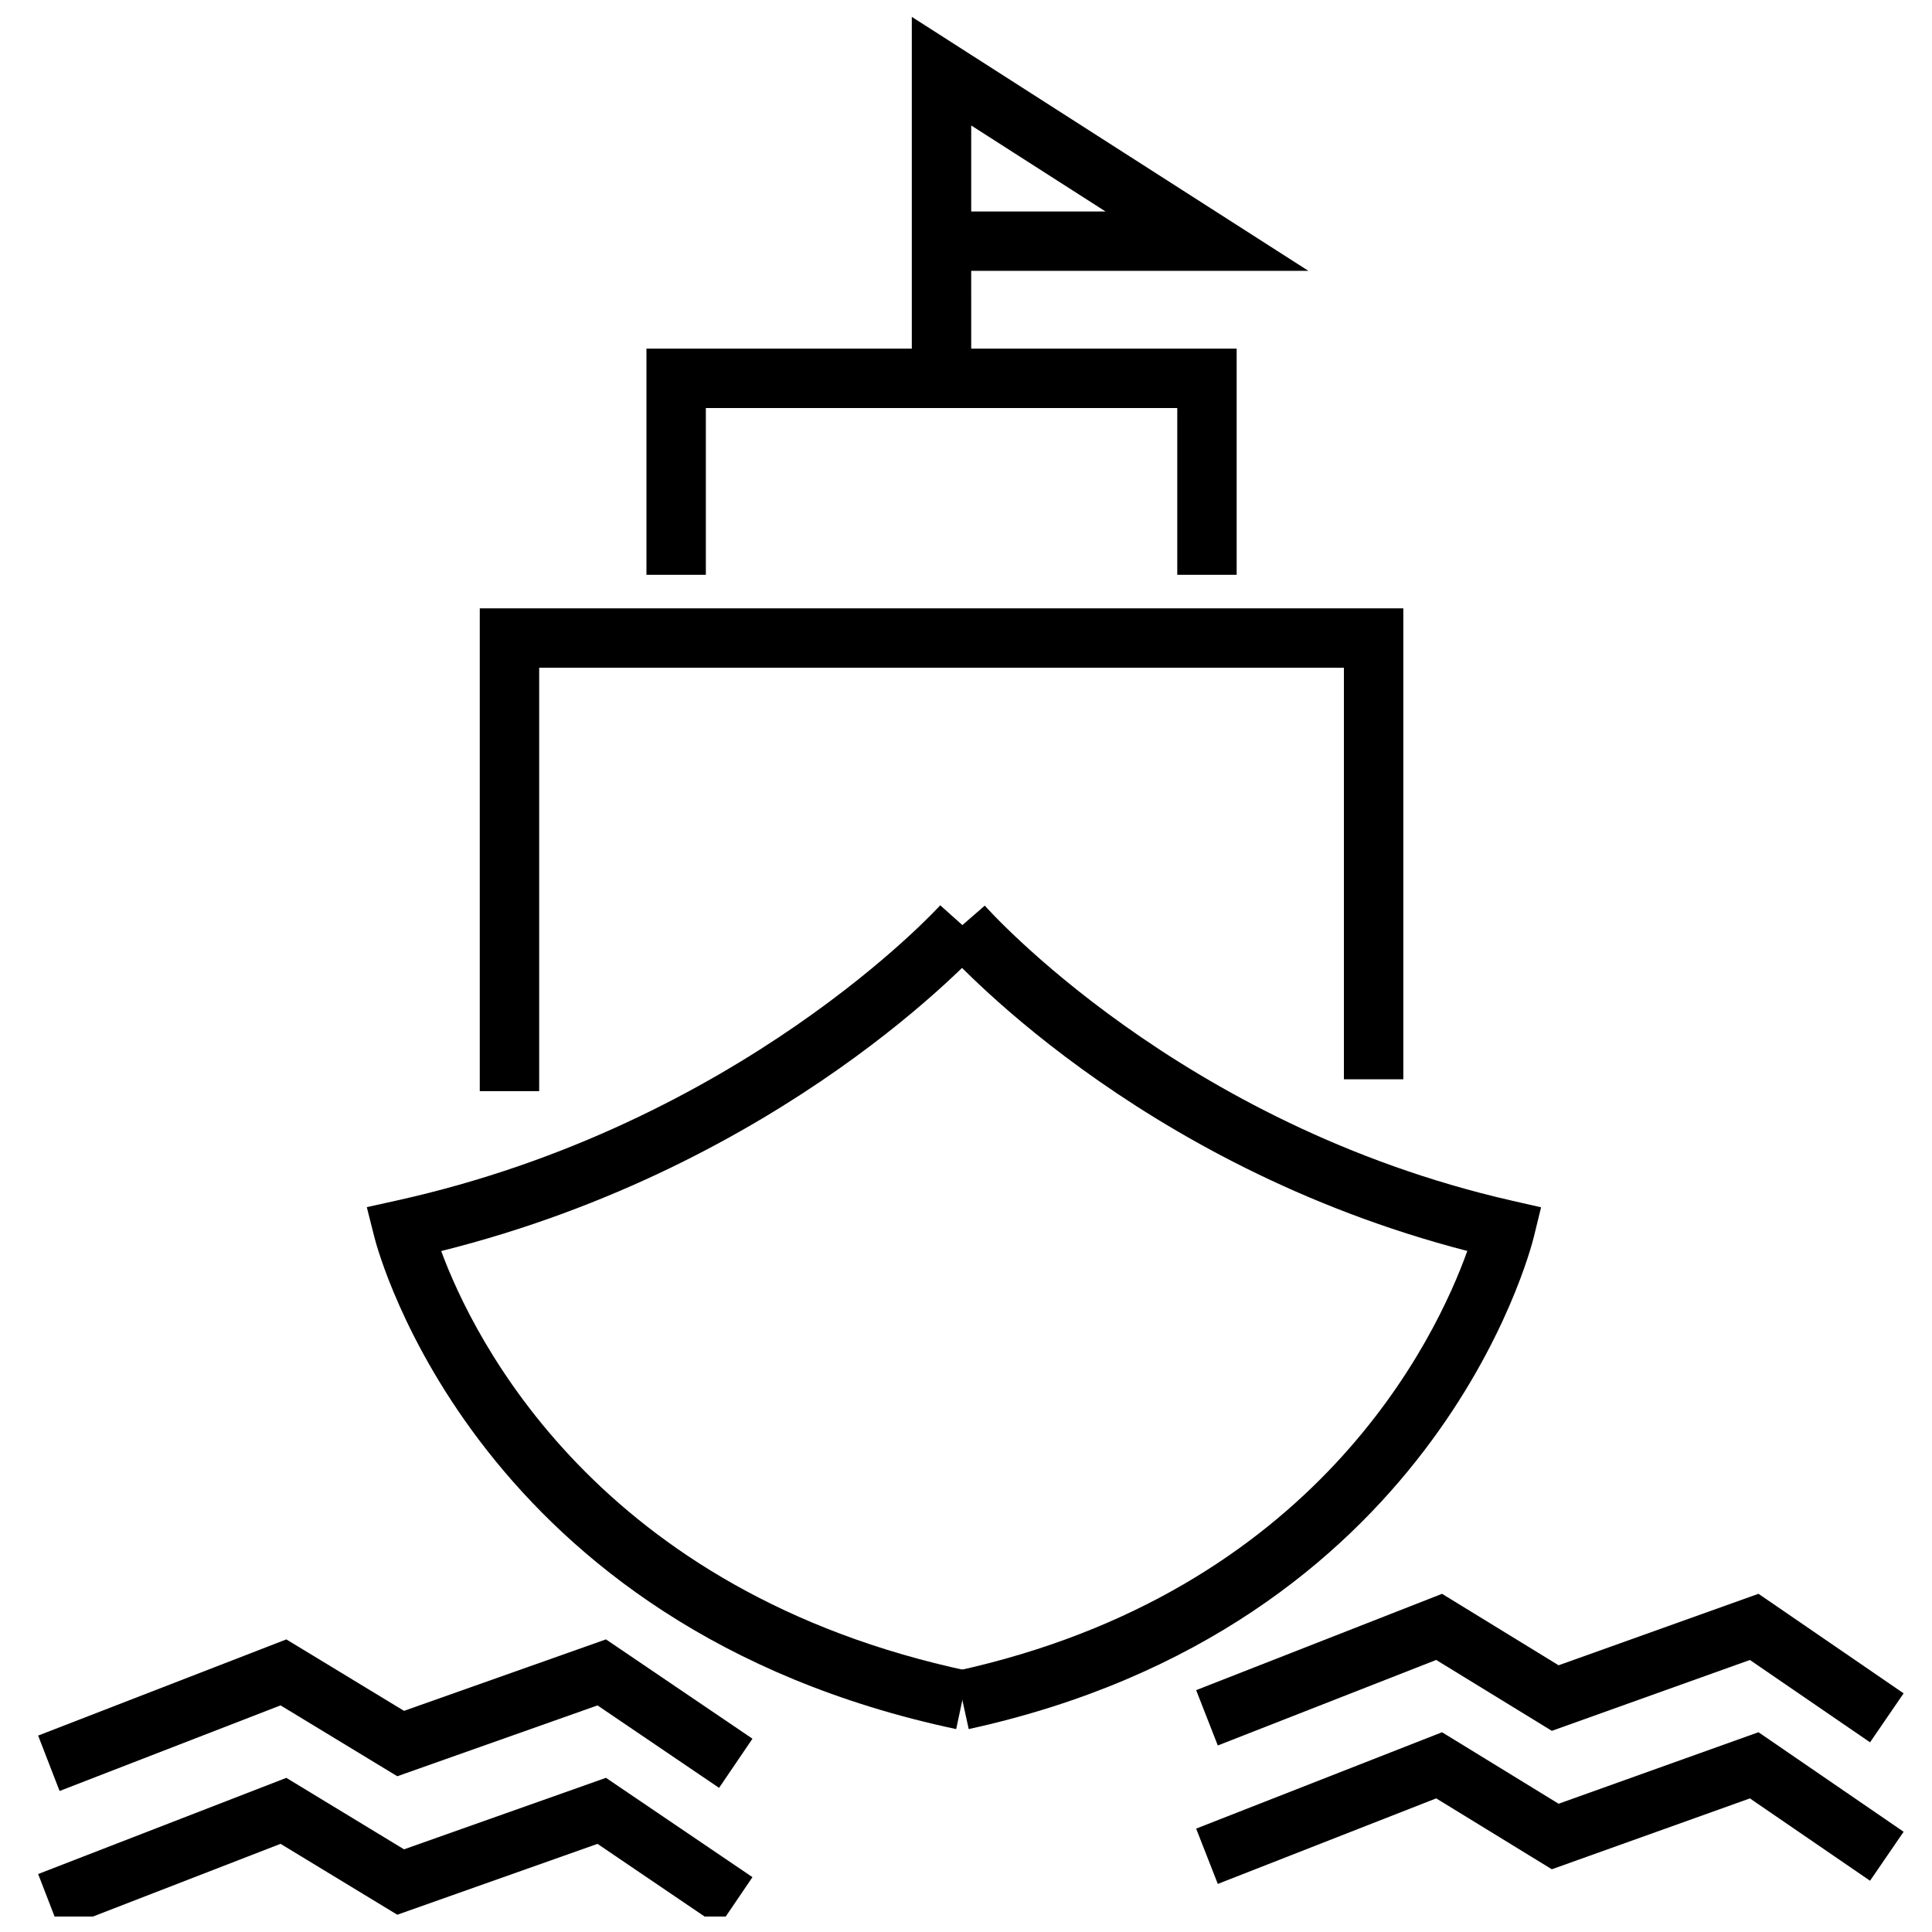
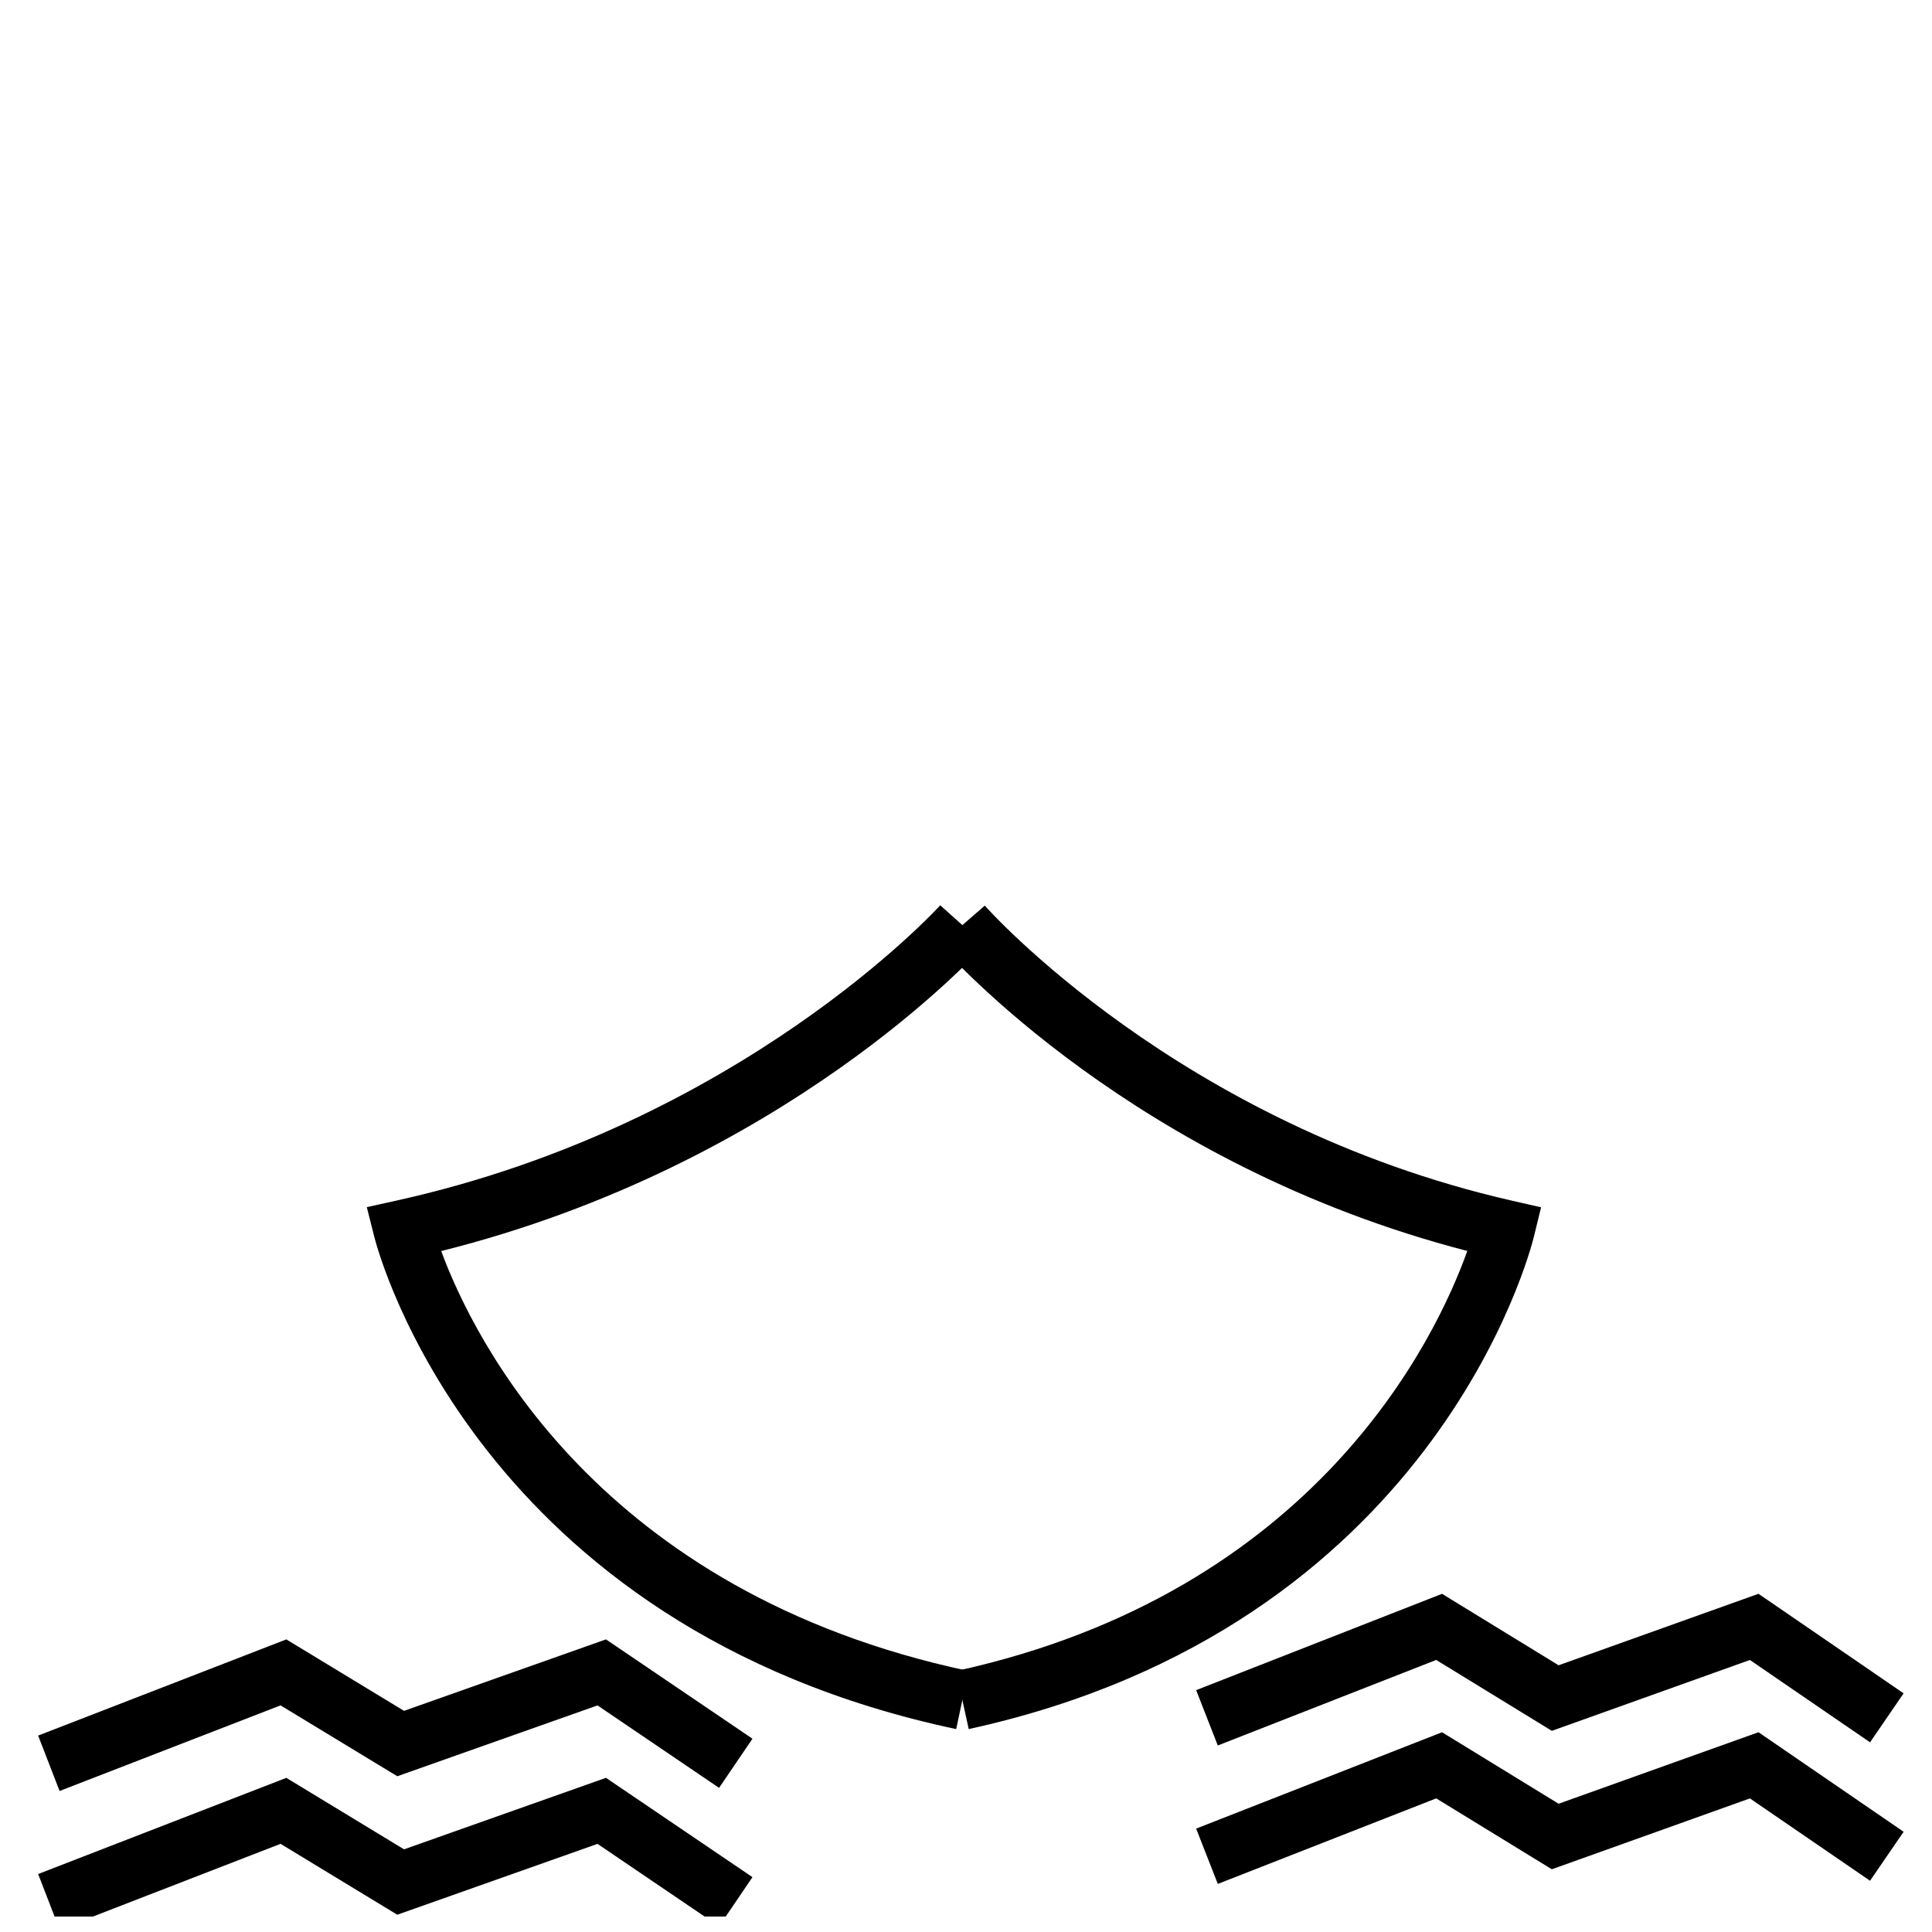
<svg xmlns="http://www.w3.org/2000/svg" width="800px" height="800px" version="1.1" viewBox="144 144 512 512">
  <defs>
    <clipPath id="b">
      <path d="m154 615h190v36.902h-190z" />
    </clipPath>
    <clipPath id="a">
-       <path d="m385 148.09h106v96.906h-106z" />
-     </clipPath>
+       </clipPath>
  </defs>
-   <path d="m286.89 433.17h-15.746v-127.95h244.75v124.8h-15.746v-109.06h-213.26z" />
-   <path d="m471.73 296.33h-15.742v-44.195h-124.93v44.195h-15.742v-59.938h156.41z" />
  <path d="m400.72 602.22-3.371-15.383c95.535-20.891 127.32-88.434 135.5-111.32-88.129-22.781-137.62-78.738-139.75-81.184l11.879-10.336c0.504 0.582 51.555 58.078 139.63 78.176l7.793 1.777-1.898 7.762c-1.027 4.223-26.668 103.58-149.78 130.51z" />
  <path d="m397.4 602.23c-126.73-26.898-153.15-126.24-154.21-130.46l-1.984-7.863 7.918-1.754c91.156-20.184 143.53-77.672 144.05-78.246l11.73 10.508c-2.188 2.441-53.176 58.387-143.98 81.129 8.477 22.969 41.305 90.379 139.75 111.28z" />
  <path d="m159.79 618.63-5.684-14.684 65.777-25.488 31.188 18.934 53.516-18.941 38.824 26.324-8.848 13.027-32.219-21.852-53.059 18.773-30.938-18.781z" />
  <path d="m466.73 606.57-5.738-14.664 65.164-25.527 30.891 18.938 52.969-18.945 38.465 26.379-8.898 12.98-31.84-21.82-52.492 18.781-30.645-18.789z" />
  <g clip-path="url(#b)">
    <path d="m159.79 655.33-5.684-14.691 65.777-25.488 31.188 18.941 53.516-18.949 38.824 26.324-8.848 13.035-32.219-21.859-53.059 18.781-30.938-18.789z" />
  </g>
  <path d="m466.73 643.26-5.738-14.66 65.164-25.535 30.891 18.945 52.969-18.953 38.465 26.379-8.898 12.98-31.84-21.82-52.492 18.781-30.645-18.789z" />
  <g clip-path="url(#a)">
    <path d="m401.38 244.27h-15.742v-95.801l105.11 67.312h-89.371zm0-44.23h35.59l-35.59-22.789z" />
  </g>
</svg>